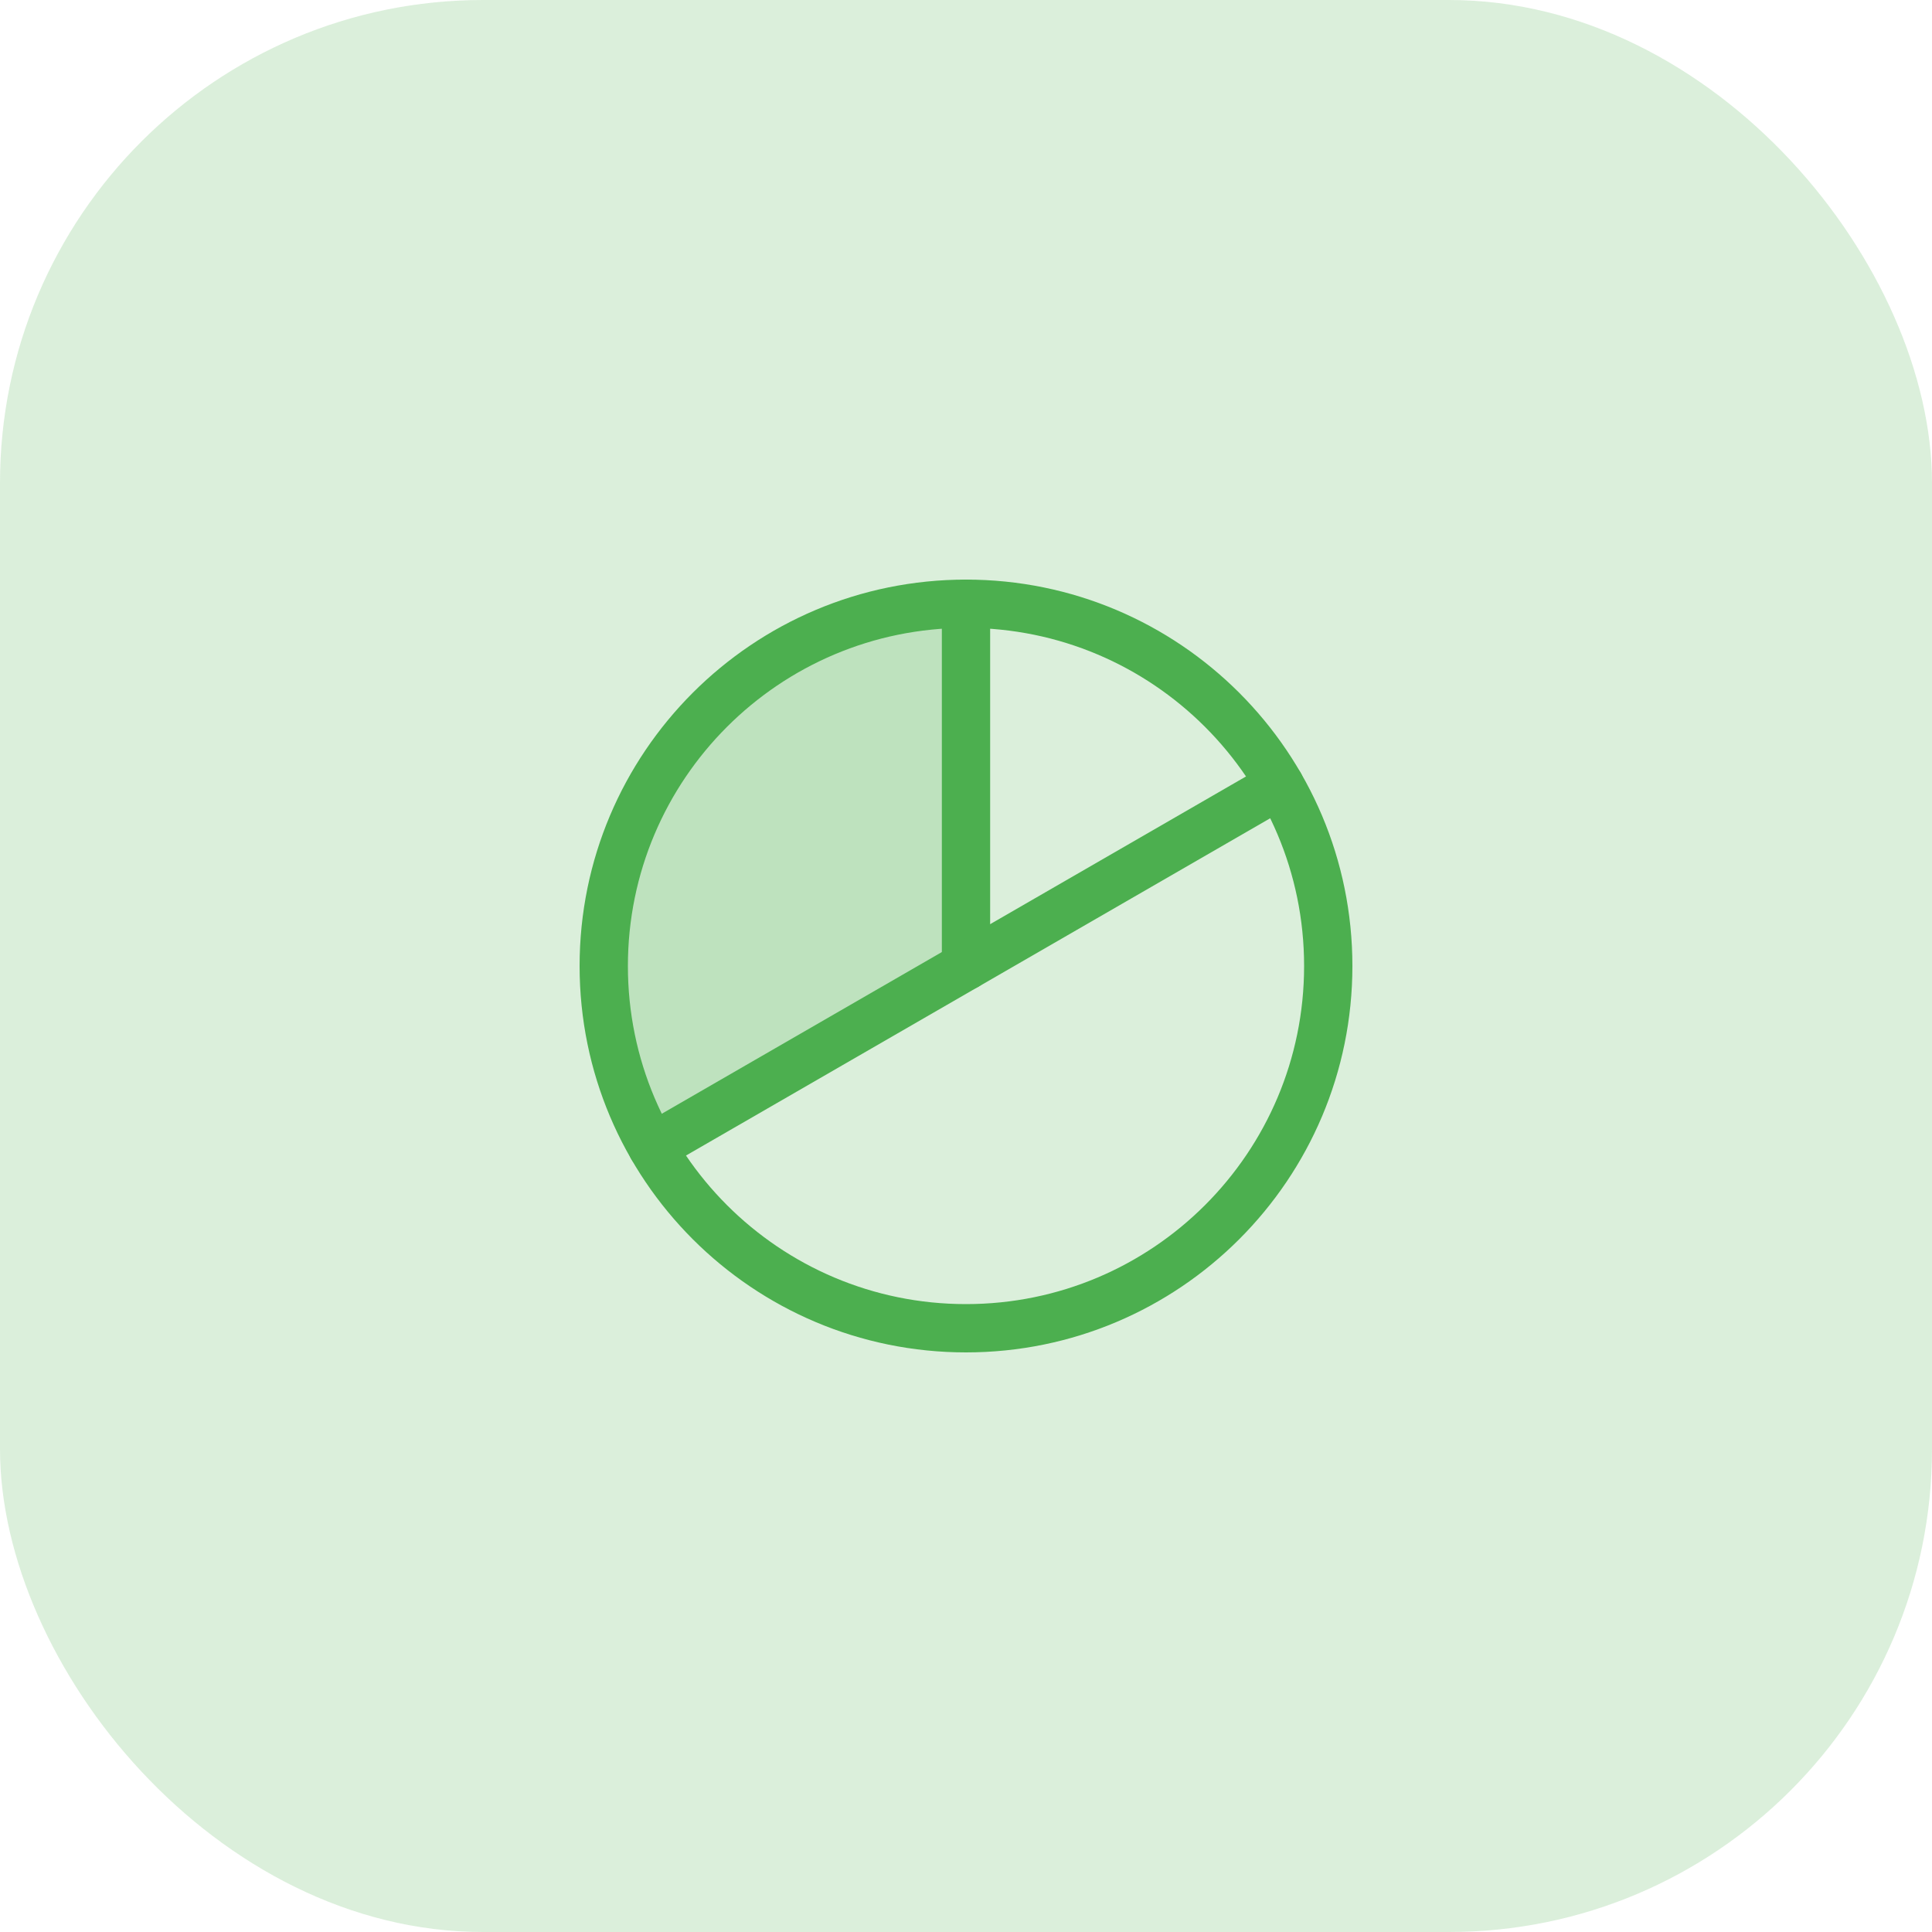
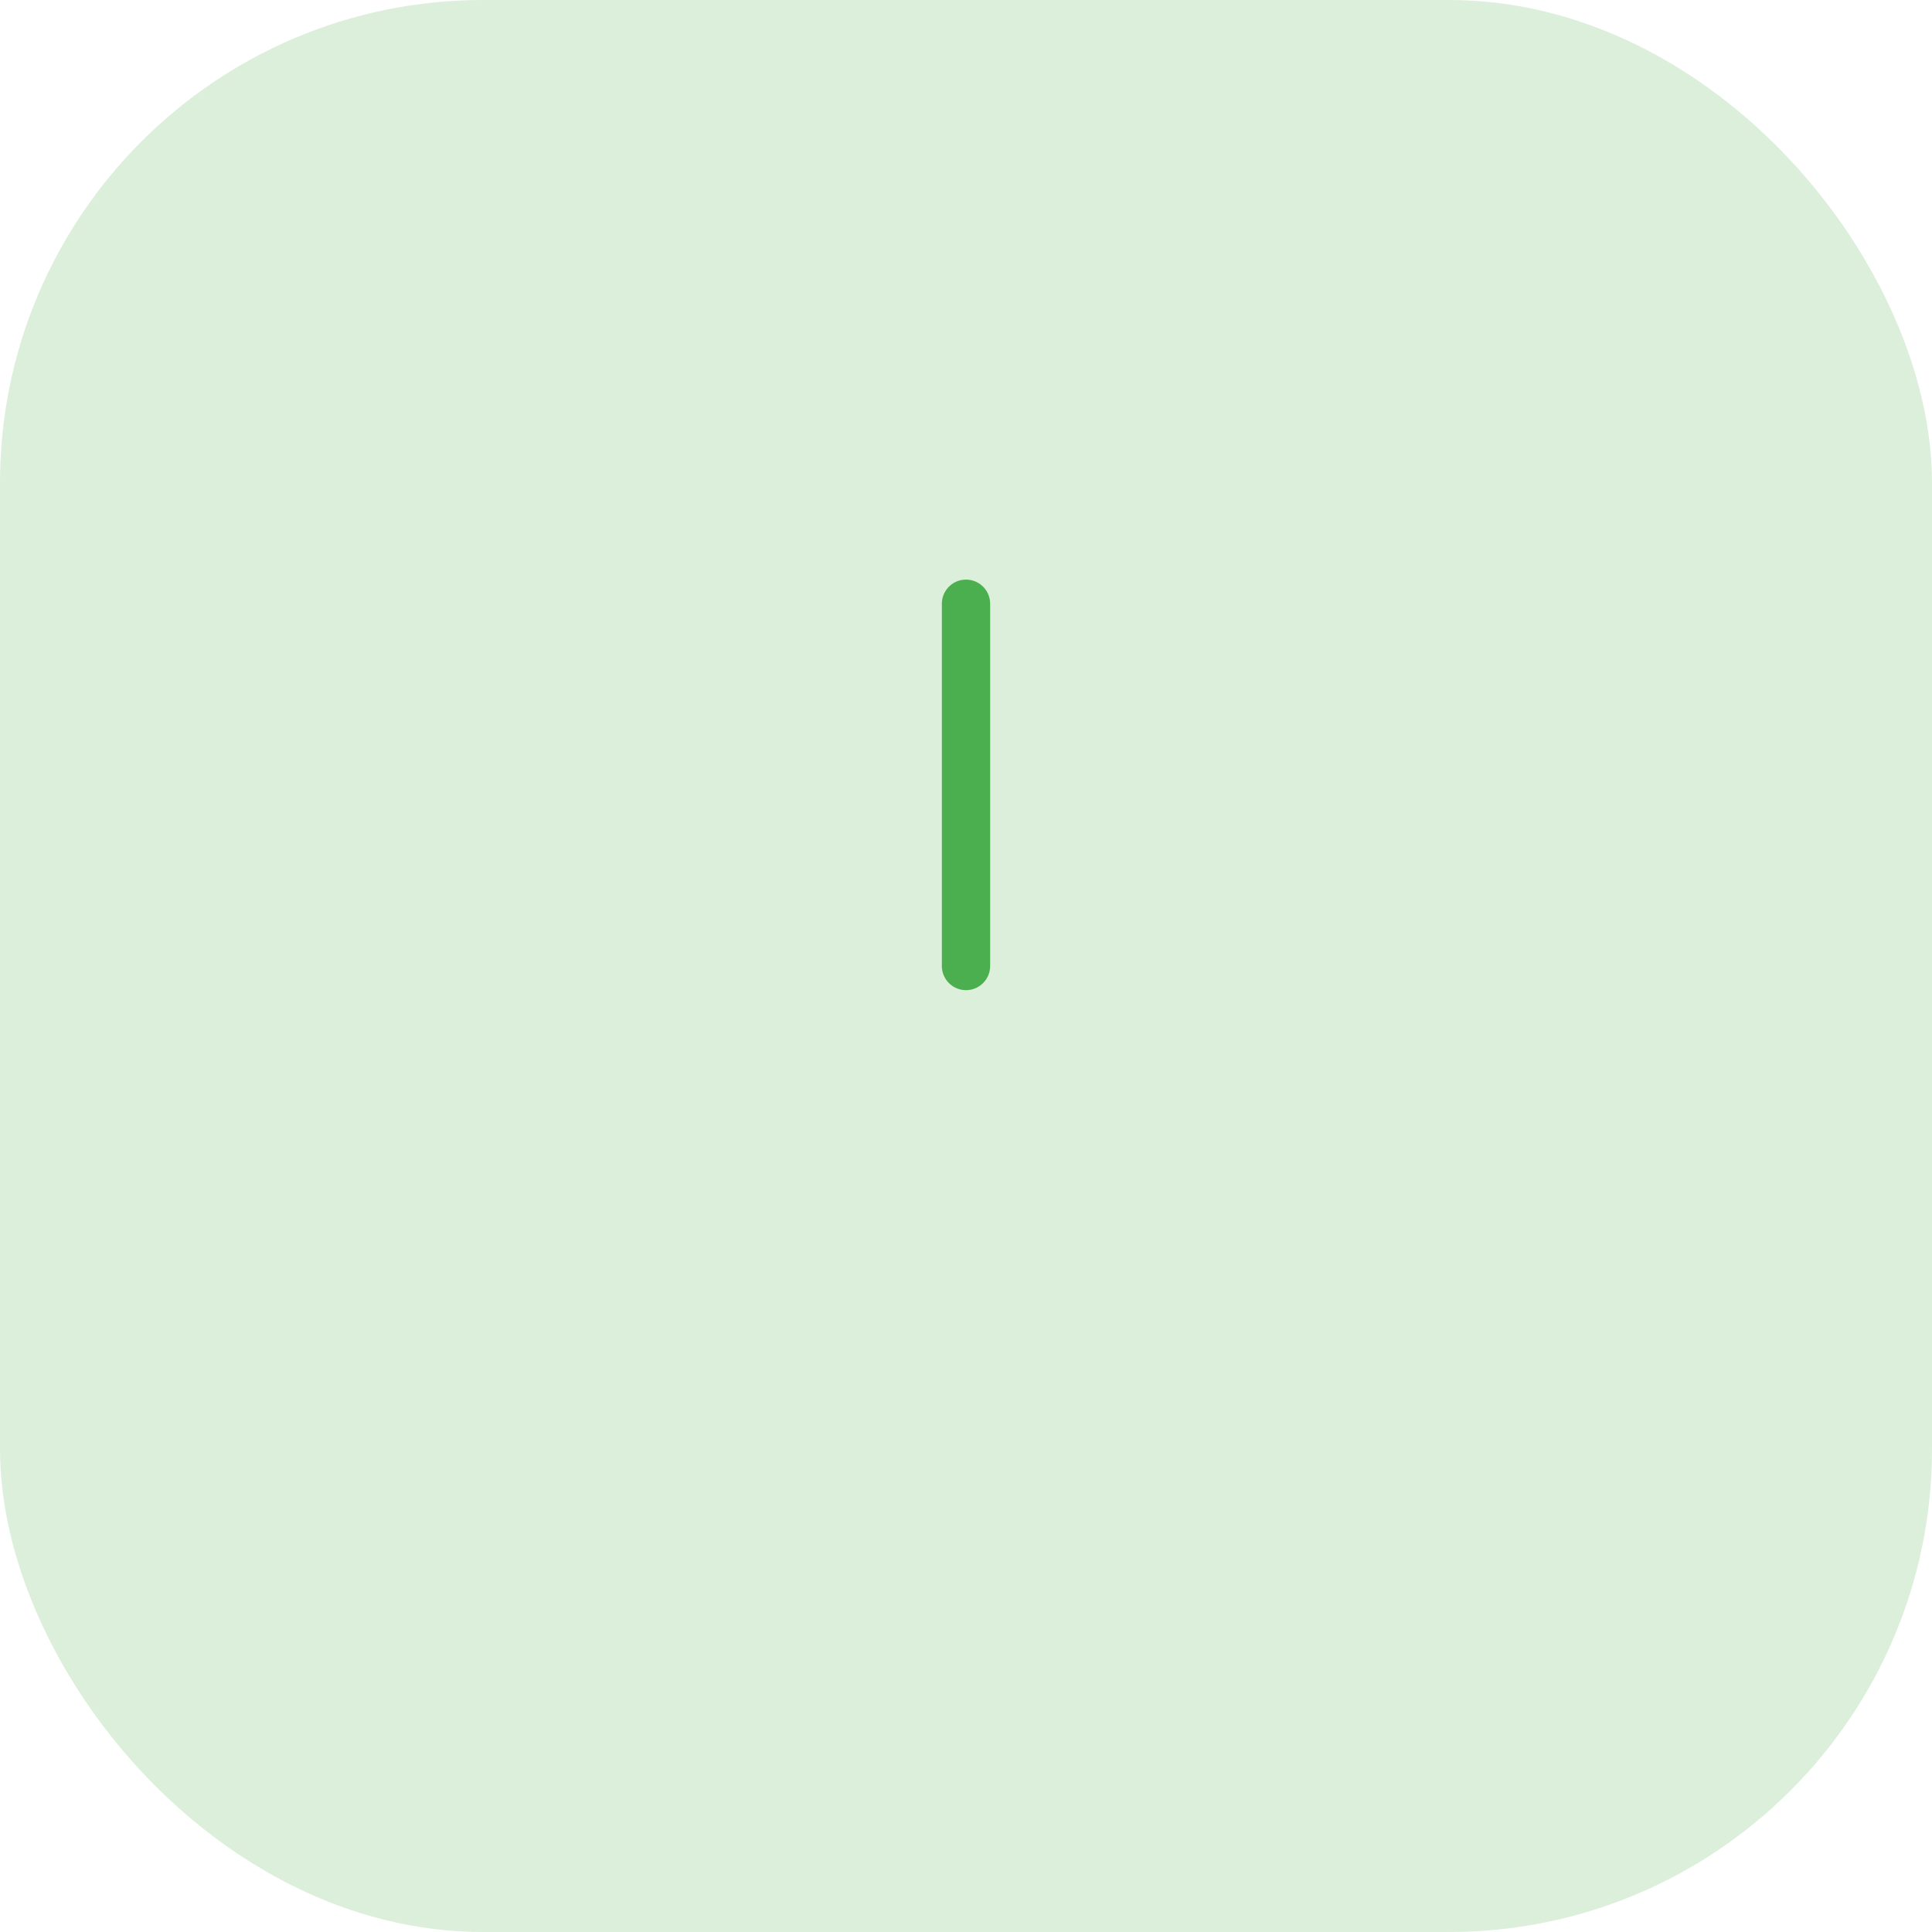
<svg xmlns="http://www.w3.org/2000/svg" width="60" height="60" viewBox="0 0 60 60" fill="none">
  <rect width="60" height="60" rx="15" fill="#4CAF4F" fill-opacity="0.2" />
-   <path opacity="0.2" d="M30 30L20.257 35.625L20.256 35.626C19.269 33.916 18.75 31.975 18.75 30.001C18.75 28.026 19.27 26.086 20.258 24.376C21.245 22.666 22.665 21.246 24.375 20.258C26.085 19.271 28.025 18.75 30 18.75V30Z" fill="#4CAF4F" />
-   <path d="M30 41.25C36.213 41.25 41.25 36.213 41.25 30C41.25 23.787 36.213 18.75 30 18.75C23.787 18.75 18.75 23.787 18.75 30C18.75 36.213 23.787 41.25 30 41.25Z" stroke="#4CAF4F" stroke-width="1.5" stroke-linecap="round" stroke-linejoin="round" />
  <path d="M30 30V18.75" stroke="#4CAF4F" stroke-width="1.5" stroke-linecap="round" stroke-linejoin="round" />
-   <path d="M39.743 24.375L20.257 35.625" stroke="#4CAF4F" stroke-width="1.5" stroke-linecap="round" stroke-linejoin="round" />
</svg>